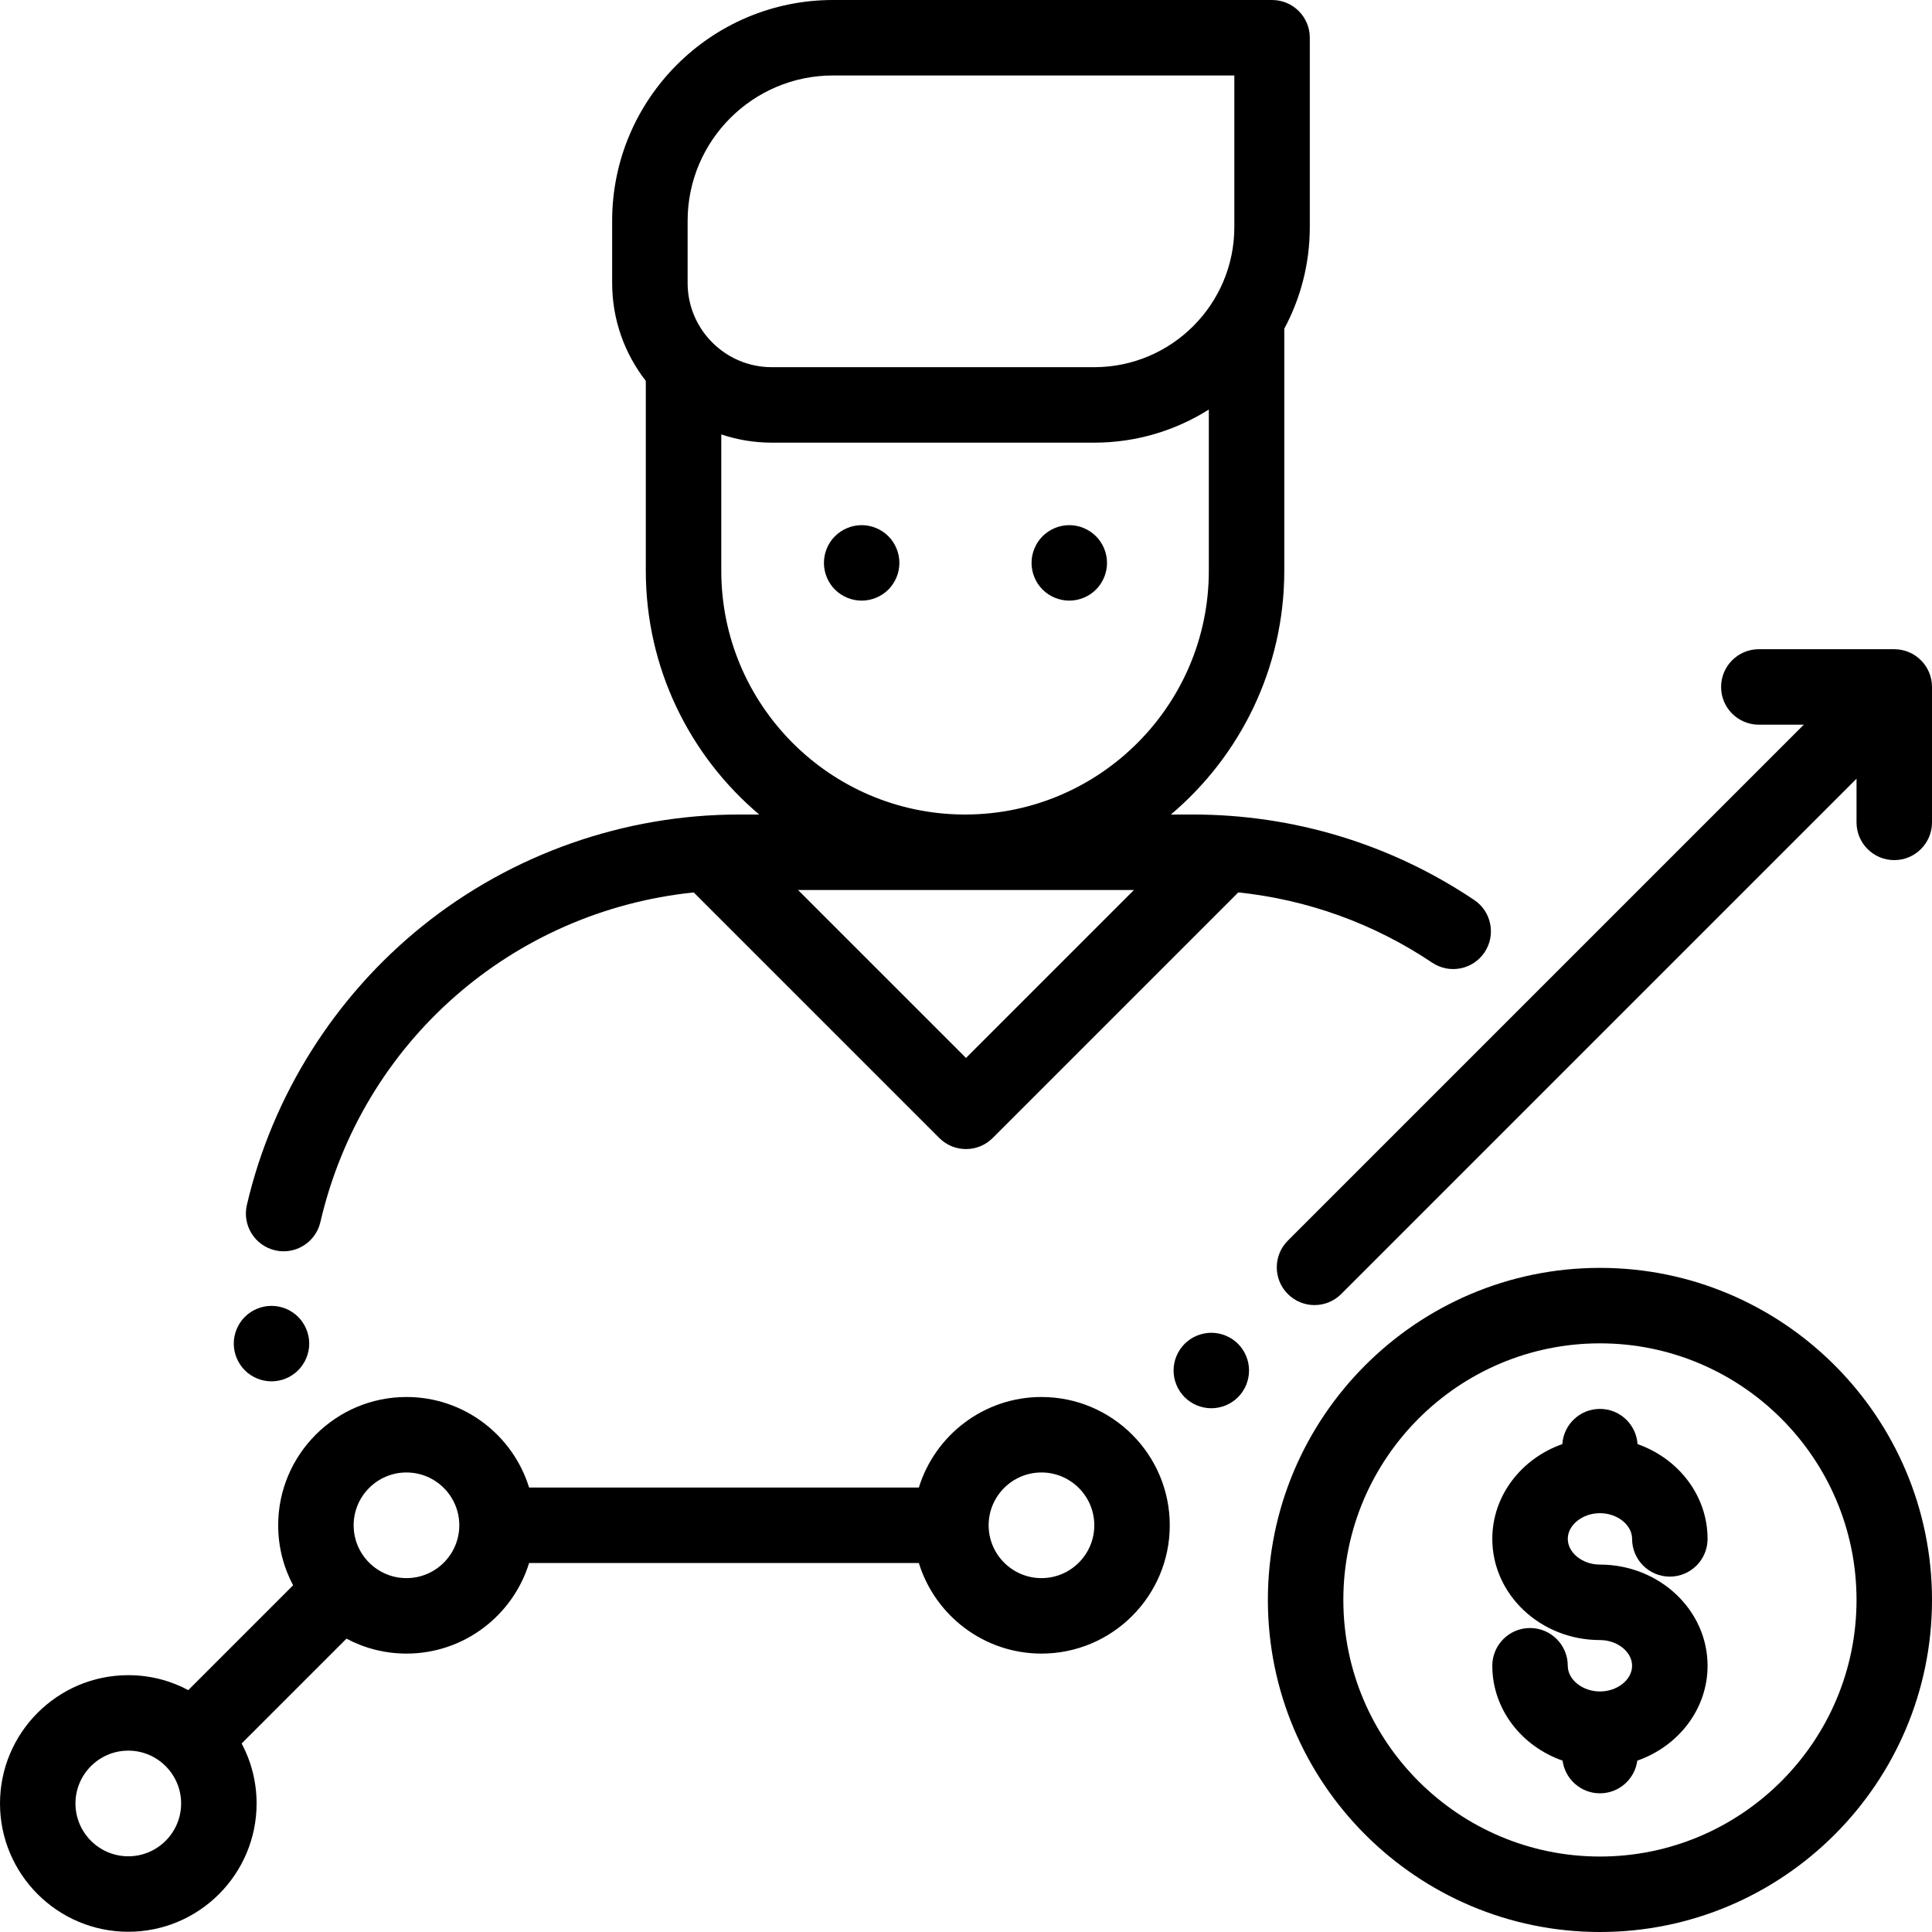
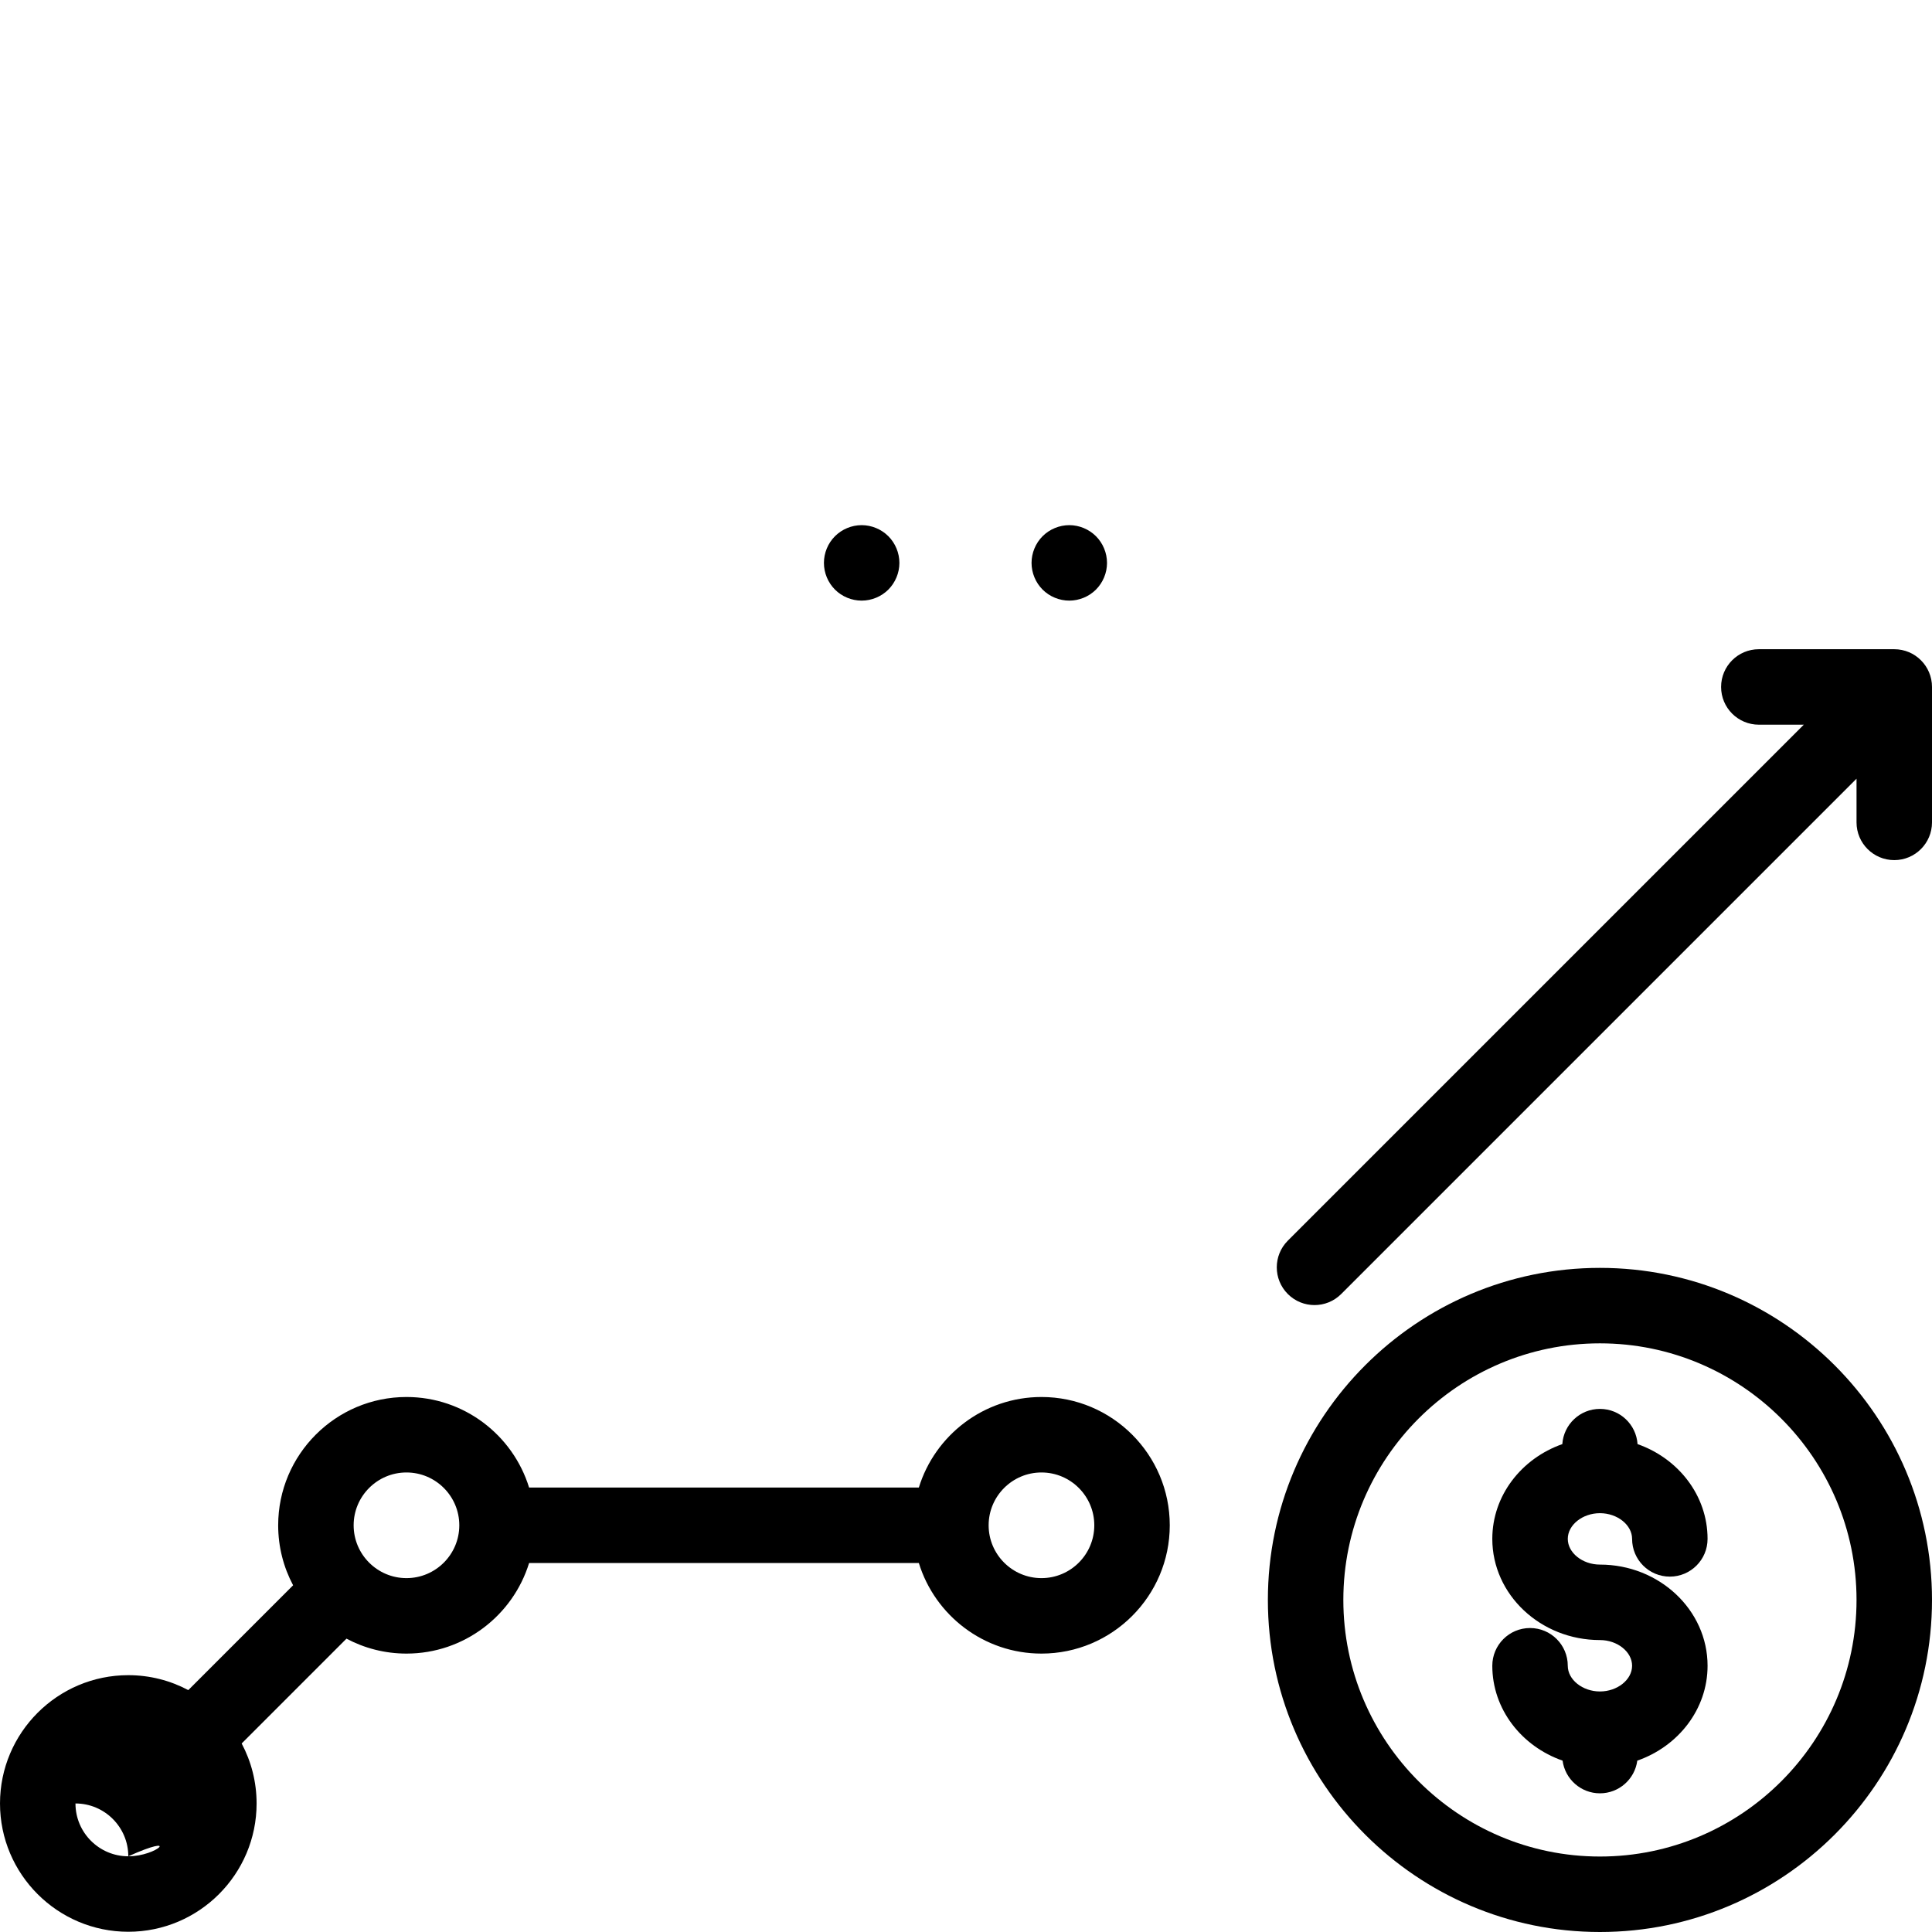
<svg xmlns="http://www.w3.org/2000/svg" version="1.1" id="Capa_1" x="0px" y="0px" viewBox="0 0 512 512" style="enable-background:new 0 0 512 512;" xml:space="preserve">
  <g>
    <g>
-       <path d="M79.019,348.99c-1.859-1.86-4.439-2.921-7.069-2.921c-2.631,0-5.21,1.061-7.07,2.921c-1.86,1.869-2.93,4.439-2.93,7.079    c0,2.631,1.069,5.2,2.93,7.07c1.86,1.861,4.439,2.93,7.07,2.93c2.63,0,5.21-1.069,7.069-2.93c1.86-1.87,2.931-4.439,2.931-7.07    C81.95,353.439,80.88,350.859,79.019,348.99z" />
+       </g>
+   </g>
+   <g>
+     <g>
+       </g>
+   </g>
+   <g>
+     <g>
+       <path d="M276,370.219c-15.269,0-28.217,10.117-32.497,24H140.216c-4.28-13.883-17.228-24-32.497-24c-18.748,0-34,15.252-34,34    c0,5.741,1.436,11.151,3.958,15.899l-27.778,27.778c-4.748-2.523-10.158-3.958-15.899-3.958c-18.748,0-34,15.252-34,34    s15.252,34,34,34s34-15.252,34-34c0-5.741-1.436-11.151-3.958-15.899L91.82,434.26c4.748,2.523,10.158,3.958,15.899,3.958    c15.269,0,28.217-10.117,32.497-24h103.287c4.28,13.883,17.228,24,32.497,24c18.748,0,34-15.252,34-34    S294.748,370.219,276,370.219z M34,491.938c-7.72,0-14-6.28-14-14c7.72,0,14,6.28,14,14    C48,485.658,41.72,491.938,34,491.938z M107.719,418.219c-7.72,0-14-6.28-14-14c0-7.72,6.28-14,14-14c7.72,0,14,6.28,14,14    C121.719,411.939,115.438,418.219,107.719,418.219z M276,418.219c-7.72,0-14-6.28-14-14c0-7.72,6.28-14,14-14    c7.72,0,14,6.28,14,14C290,411.939,283.72,418.219,276,418.219z" />
    </g>
  </g>
  <g>
    <g>
-       <path d="M390.684,238.508c-22.077-14.818-47.854-22.651-74.544-22.651h-5.84c18.36-15.531,30.049-38.717,30.049-64.593V87.107    c4.309-8.028,6.761-17.195,6.761-26.927V10c0-5.522-4.478-10-10-10H220.745c-32.268,0-58.519,26.251-58.519,58.519v16.488    c0,9.769,3.337,18.767,8.919,25.935v50.321c0,25.875,11.688,49.062,30.049,64.593h-5.336c-30.42,0-60.202,10.479-83.862,29.507    c-23.301,18.738-39.841,45.011-46.572,73.977c-1.25,5.379,2.097,10.753,7.476,12.003c0.762,0.177,1.522,0.262,2.272,0.262    c4.546,0,8.658-3.12,9.731-7.738c11.126-47.876,50.926-82.387,98.94-87.366l65.084,65.084c1.953,1.952,4.512,2.929,7.071,2.929    c2.559,0,5.118-0.977,7.071-2.929l65.092-65.091c18.378,1.928,35.943,8.261,51.376,18.619c4.585,3.078,10.798,1.857,13.876-2.729    S395.269,241.585,390.684,238.508z M182.227,75.007V58.519C182.227,37.28,199.506,20,220.746,20h106.366v40.181    c0,20.472-16.655,37.127-37.127,37.127h-85.458C192.231,97.308,182.227,87.304,182.227,75.007z M256,280.371l-44.515-44.516    h43.878c0.129,0.001,0.256,0.01,0.385,0.01c0.129,0,0.256-0.009,0.385-0.01h44.383L256,280.371z M256.133,215.856h-0.77    c-35.445-0.21-64.217-29.1-64.217-64.593v-36.137c4.208,1.408,8.705,2.182,13.381,2.182h85.458    c11.153,0,21.563-3.225,30.366-8.774v42.729C320.351,186.756,291.578,215.647,256.133,215.856z" />
-     </g>
-   </g>
-   <g>
-     <g>
-       <path d="M276,370.219c-15.269,0-28.217,10.117-32.497,24H140.216c-4.28-13.883-17.228-24-32.497-24c-18.748,0-34,15.252-34,34    c0,5.741,1.436,11.151,3.958,15.899l-27.778,27.778c-4.748-2.523-10.158-3.958-15.899-3.958c-18.748,0-34,15.252-34,34    s15.252,34,34,34s34-15.252,34-34c0-5.741-1.436-11.151-3.958-15.899L91.82,434.26c4.748,2.523,10.158,3.958,15.899,3.958    c15.269,0,28.217-10.117,32.497-24h103.287c4.28,13.883,17.228,24,32.497,24c18.748,0,34-15.252,34-34    S294.748,370.219,276,370.219z M34,491.938c-7.72,0-14-6.28-14-14c0-7.72,6.28-14,14-14c7.72,0,14,6.28,14,14    C48,485.658,41.72,491.938,34,491.938z M107.719,418.219c-7.72,0-14-6.28-14-14c0-7.72,6.28-14,14-14c7.72,0,14,6.28,14,14    C121.719,411.939,115.438,418.219,107.719,418.219z M276,418.219c-7.72,0-14-6.28-14-14c0-7.72,6.28-14,14-14    c7.72,0,14,6.28,14,14C290,411.939,283.72,418.219,276,418.219z" />
-     </g>
-   </g>
-   <g>
-     <g>
-       <path d="M328.09,356.13c-1.861-1.86-4.441-2.93-7.07-2.93c-2.64,0-5.22,1.069-7.08,2.93c-1.859,1.86-2.93,4.439-2.93,7.07    c0,2.63,1.07,5.21,2.93,7.069c1.86,1.87,4.44,2.931,7.08,2.931c2.63,0,5.2-1.061,7.07-2.931c1.86-1.859,2.92-4.439,2.92-7.069    C331.01,360.569,329.95,358,328.09,356.13z" />
-     </g>
+       </g>
  </g>
  <g>
    <g>
      <path d="M502,172.05h-35.891c-5.522,0-10,4.478-10,10c0,5.522,4.478,10,10,10h11.917L341.288,328.788    c-3.905,3.905-3.905,10.237,0,14.143c1.953,1.952,4.512,2.929,7.071,2.929s5.118-0.977,7.071-2.929L492,206.361v11.579    c0,5.522,4.478,10,10,10c5.522,0,10-4.478,10-10v-35.89C512,176.527,507.522,172.05,502,172.05z" />
    </g>
  </g>
  <g>
    <g>
      <path d="M235.42,142.1c-1.86-1.859-4.44-2.93-7.07-2.93c-2.64,0-5.21,1.07-7.07,2.93c-1.869,1.86-2.93,4.44-2.93,7.08    c0,2.63,1.061,5.2,2.93,7.07c1.86,1.859,4.431,2.92,7.07,2.92c2.63,0,5.21-1.061,7.07-2.92c1.859-1.87,2.93-4.44,2.93-7.07    C238.35,146.54,237.279,143.96,235.42,142.1z" />
    </g>
  </g>
  <g>
    <g>
      <path d="M290.439,142.1c-1.859-1.859-4.439-2.93-7.069-2.93s-5.21,1.07-7.07,2.93c-1.86,1.86-2.93,4.44-2.93,7.08    c0,2.63,1.069,5.21,2.93,7.07c1.86,1.859,4.44,2.92,7.07,2.92s5.21-1.061,7.069-2.92c1.86-1.86,2.931-4.44,2.931-7.07    C293.37,146.54,292.3,143.96,290.439,142.1z" />
    </g>
  </g>
  <g>
    <g>
      <path d="M424,336c-48.523,0-88,39.477-88,88s39.477,88,88,88s88-39.477,88-88S472.523,336,424,336z M424,492    c-37.495,0-68-30.505-68-68s30.505-68,68-68s68,30.505,68,68S461.495,492,424,492z" />
    </g>
  </g>
  <g>
    <g>
      <path d="M424.002,414.633c-4.62,0-8.523-3.119-8.523-6.812c-0.002-3.692,3.901-6.811,8.521-6.811s8.523,3.119,8.523,6.811    c0,5.522,4.478,10,10,10c5.522,0,10-4.478,10-10c0-11.489-7.73-21.31-18.557-25.118c-0.347-5.208-4.67-9.329-9.966-9.329    c-5.296,0-9.619,4.121-9.966,9.329c-10.827,3.808-18.557,13.629-18.557,25.118c0,14.784,12.796,26.812,28.523,26.812    c4.62,0,8.523,3.119,8.523,6.811s-3.903,6.811-8.523,6.811s-8.523-3.119-8.523-6.811c0-5.522-4.478-10-10-10    c-5.522,0-10,4.478-10,10c0,11.513,7.762,21.352,18.624,25.143c0.657,4.887,4.833,8.66,9.9,8.66c5.067,0,9.243-3.773,9.9-8.66    c10.862-3.791,18.624-13.63,18.624-25.143C452.525,426.661,439.729,414.633,424.002,414.633z" />
    </g>
  </g>
  <g>
</g>
  <g>
</g>
  <g>
</g>
  <g>
</g>
  <g>
</g>
  <g>
</g>
  <g>
</g>
  <g>
</g>
  <g>
</g>
  <g>
</g>
  <g>
</g>
  <g>
</g>
  <g>
</g>
  <g>
</g>
  <g>
</g>
</svg>